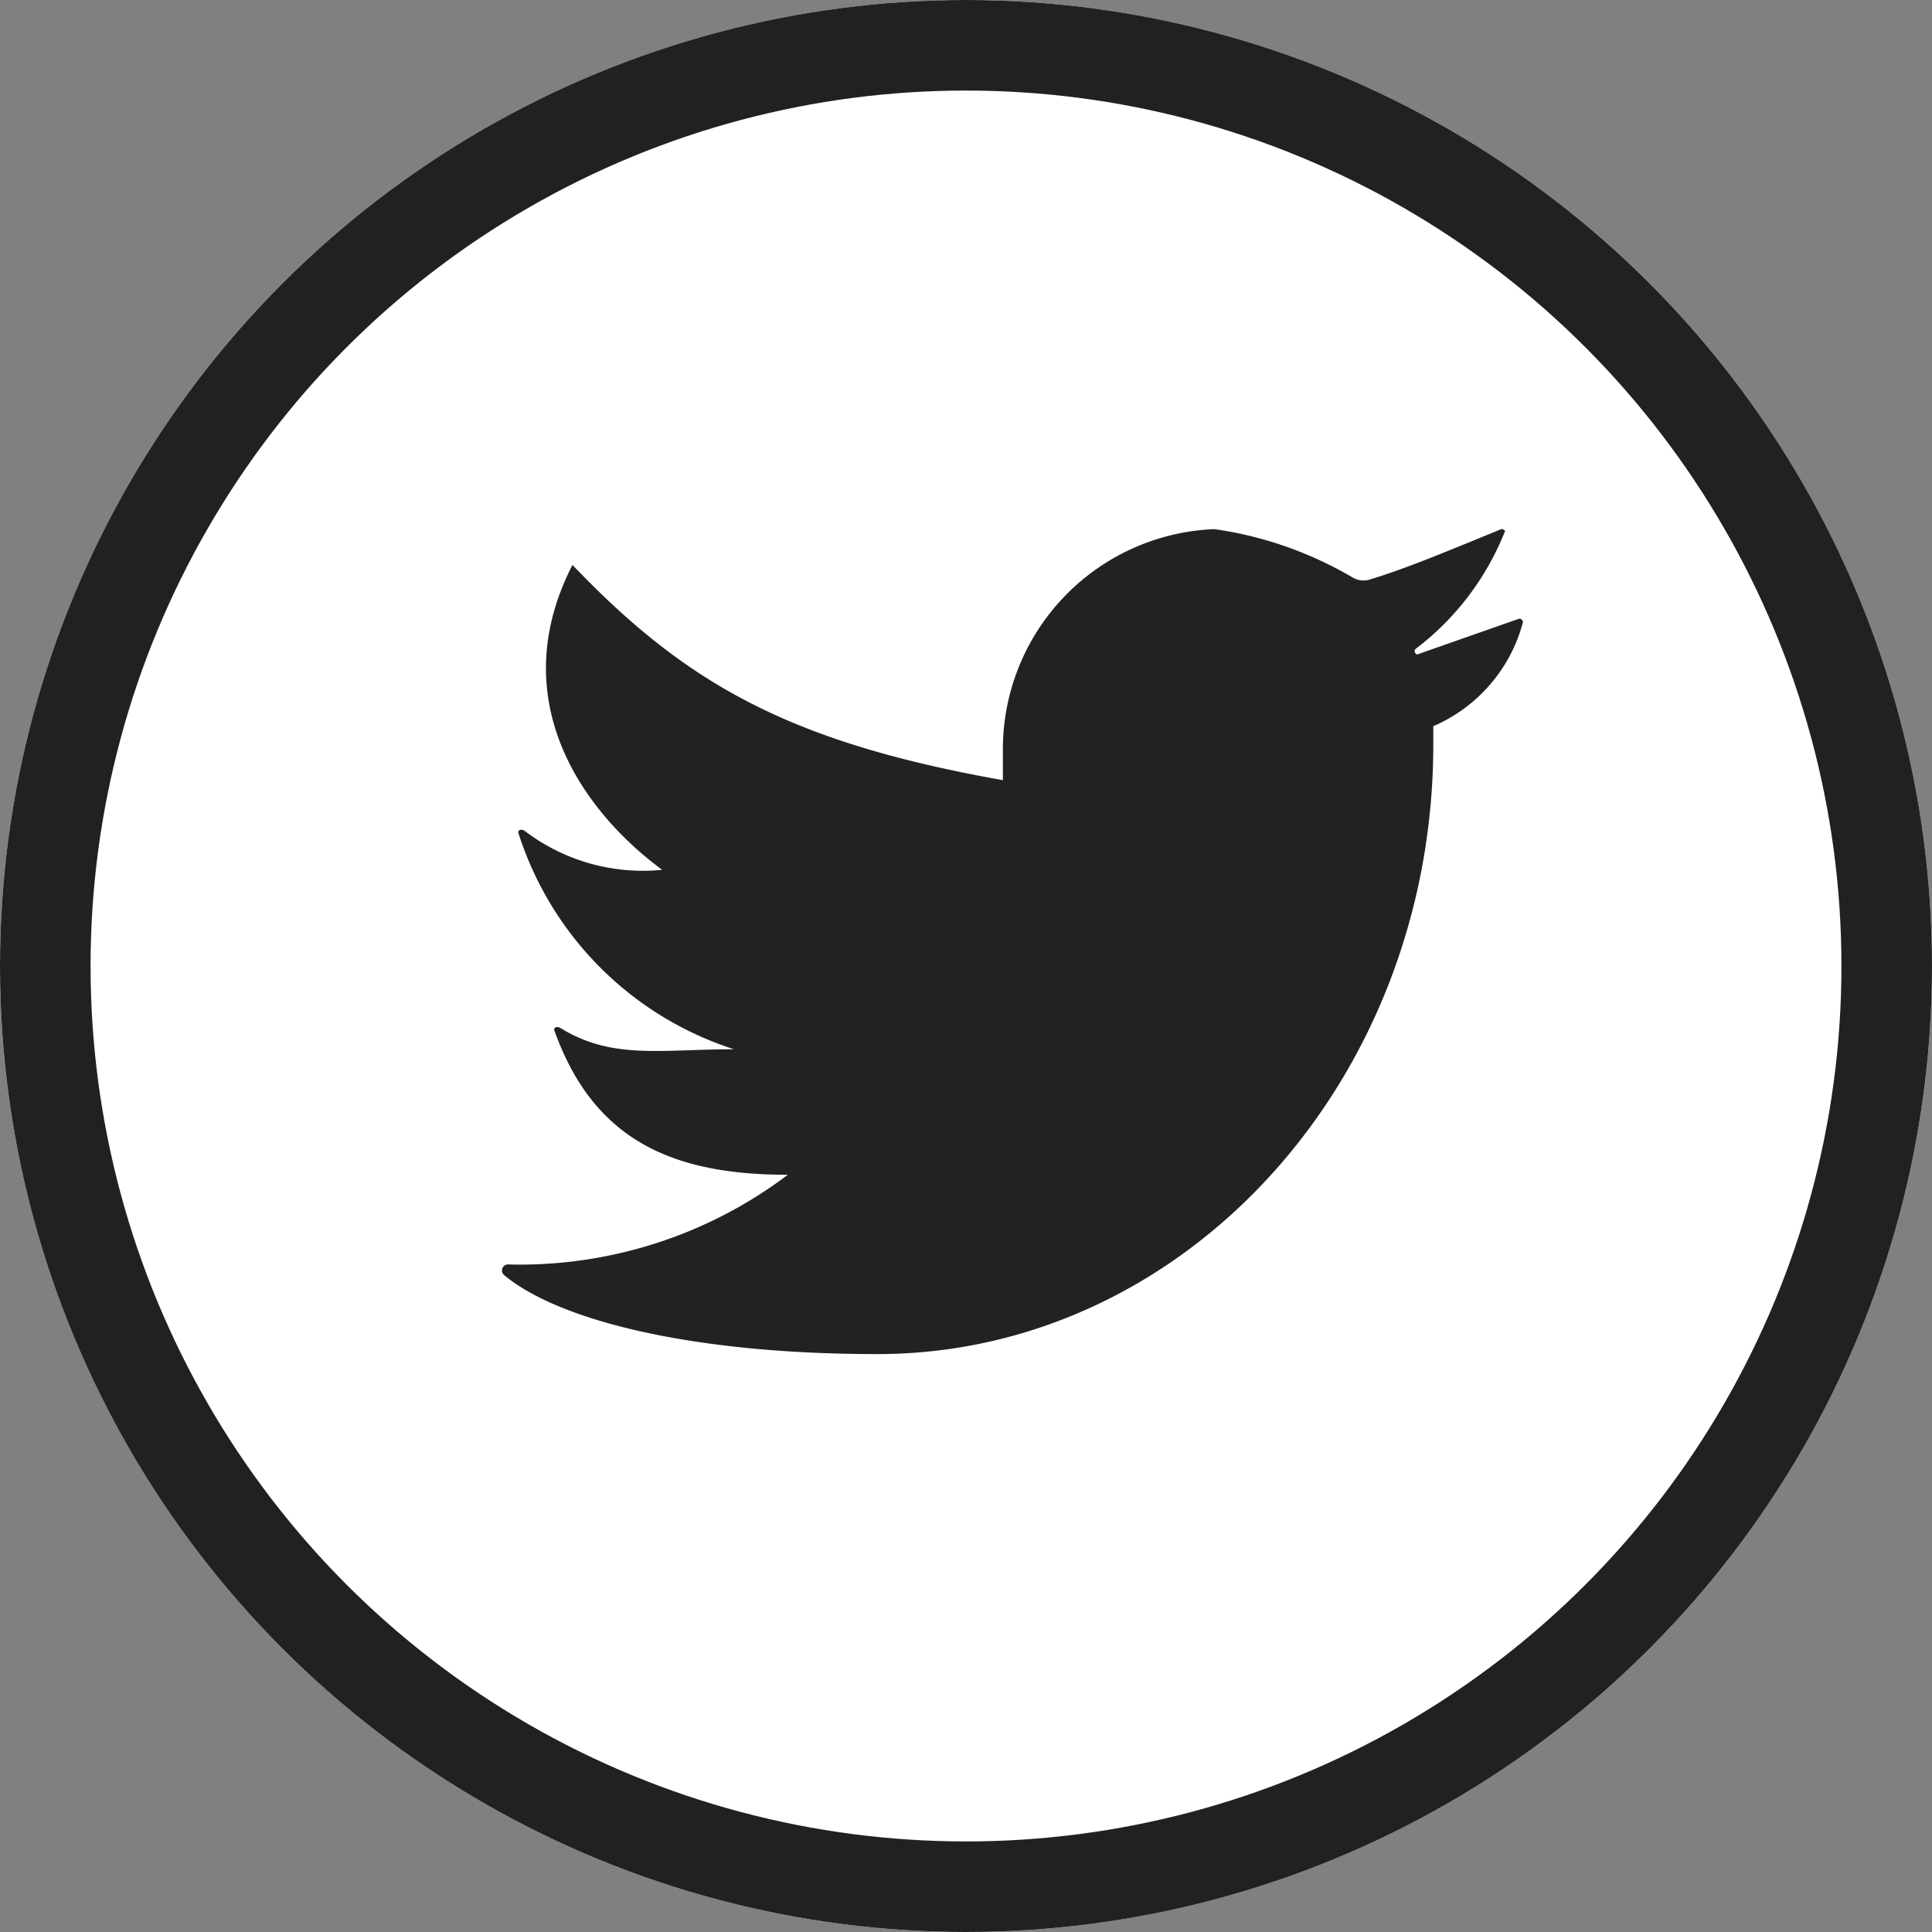
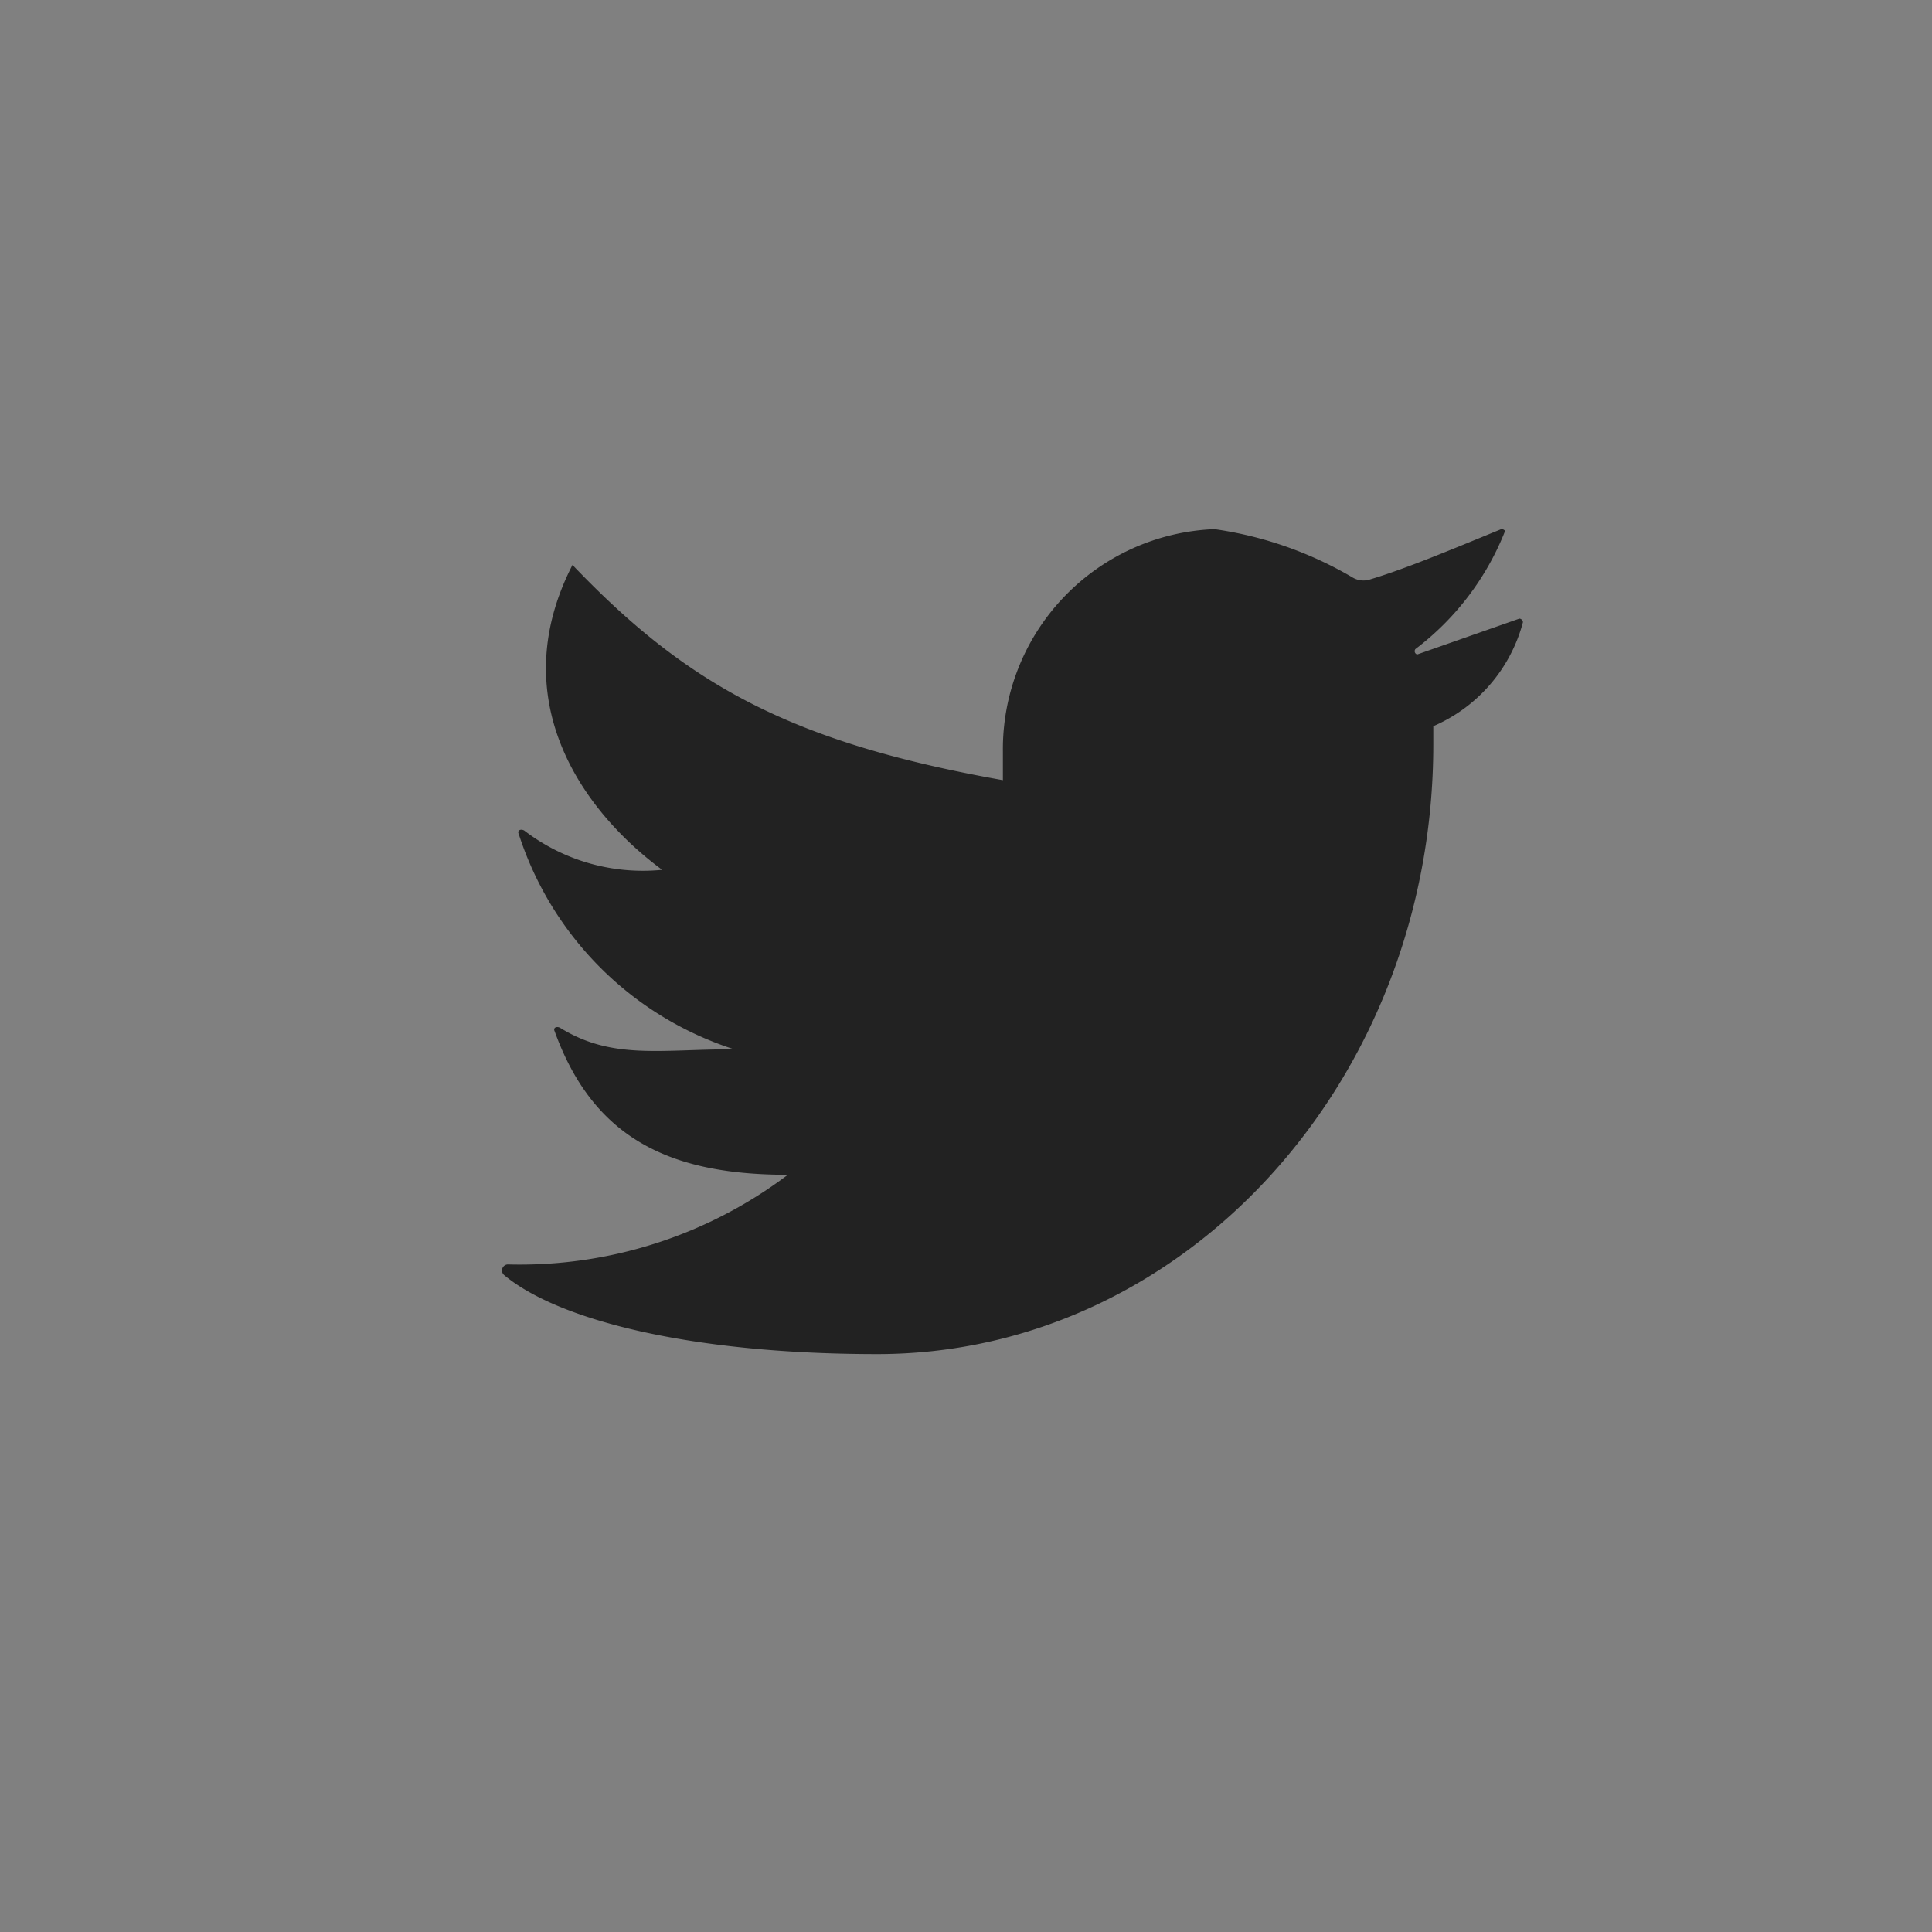
<svg xmlns="http://www.w3.org/2000/svg" width="32" height="32">
  <rect width="100%" height="100%" fill="#808080" stroke="none" />
  <g data-name="グループ 1801">
    <g data-name="楕円形 15" fill="#fff" stroke="#212121" stroke-width="1.5">
-       <circle cx="16" cy="16" r="16" stroke="none" />
-       <circle cx="16" cy="16" r="15.25" fill="none" />
-     </g>
+       </g>
    <path data-name="パス 19923" d="M20.117 8.764a3.648 3.648 0 0 0-3.506 3.683v.475c-3.505-.624-5.228-1.574-7.129-3.565-1.129 2.2.119 4.04 1.485 5.05a3.229 3.229 0 0 1-2.286-.652c-.059-.03-.119 0-.089.059a5.521 5.521 0 0 0 3.565 3.565c-1.218 0-2.02.178-2.881-.356-.059-.03-.119 0-.089.059.654 1.812 1.961 2.376 3.862 2.376a7.366 7.366 0 0 1-4.638 1.485.1.1 0 0 0-.059.178c.891.743 3.089 1.307 6.179 1.307 5.08 0 9.209-4.515 9.209-10.1v-.3a2.6 2.6 0 0 0 1.485-1.723.064.064 0 0 0-.059-.059l-1.693.594a.057.057 0 0 1-.03-.089 4.545 4.545 0 0 0 1.487-1.959.1.1 0 0 0-.059-.03c-.8.327-1.574.654-2.169.832a.352.352 0 0 1-.3-.03 6.25 6.25 0 0 0-2.287-.8" fill="#222" />
  </g>
</svg>